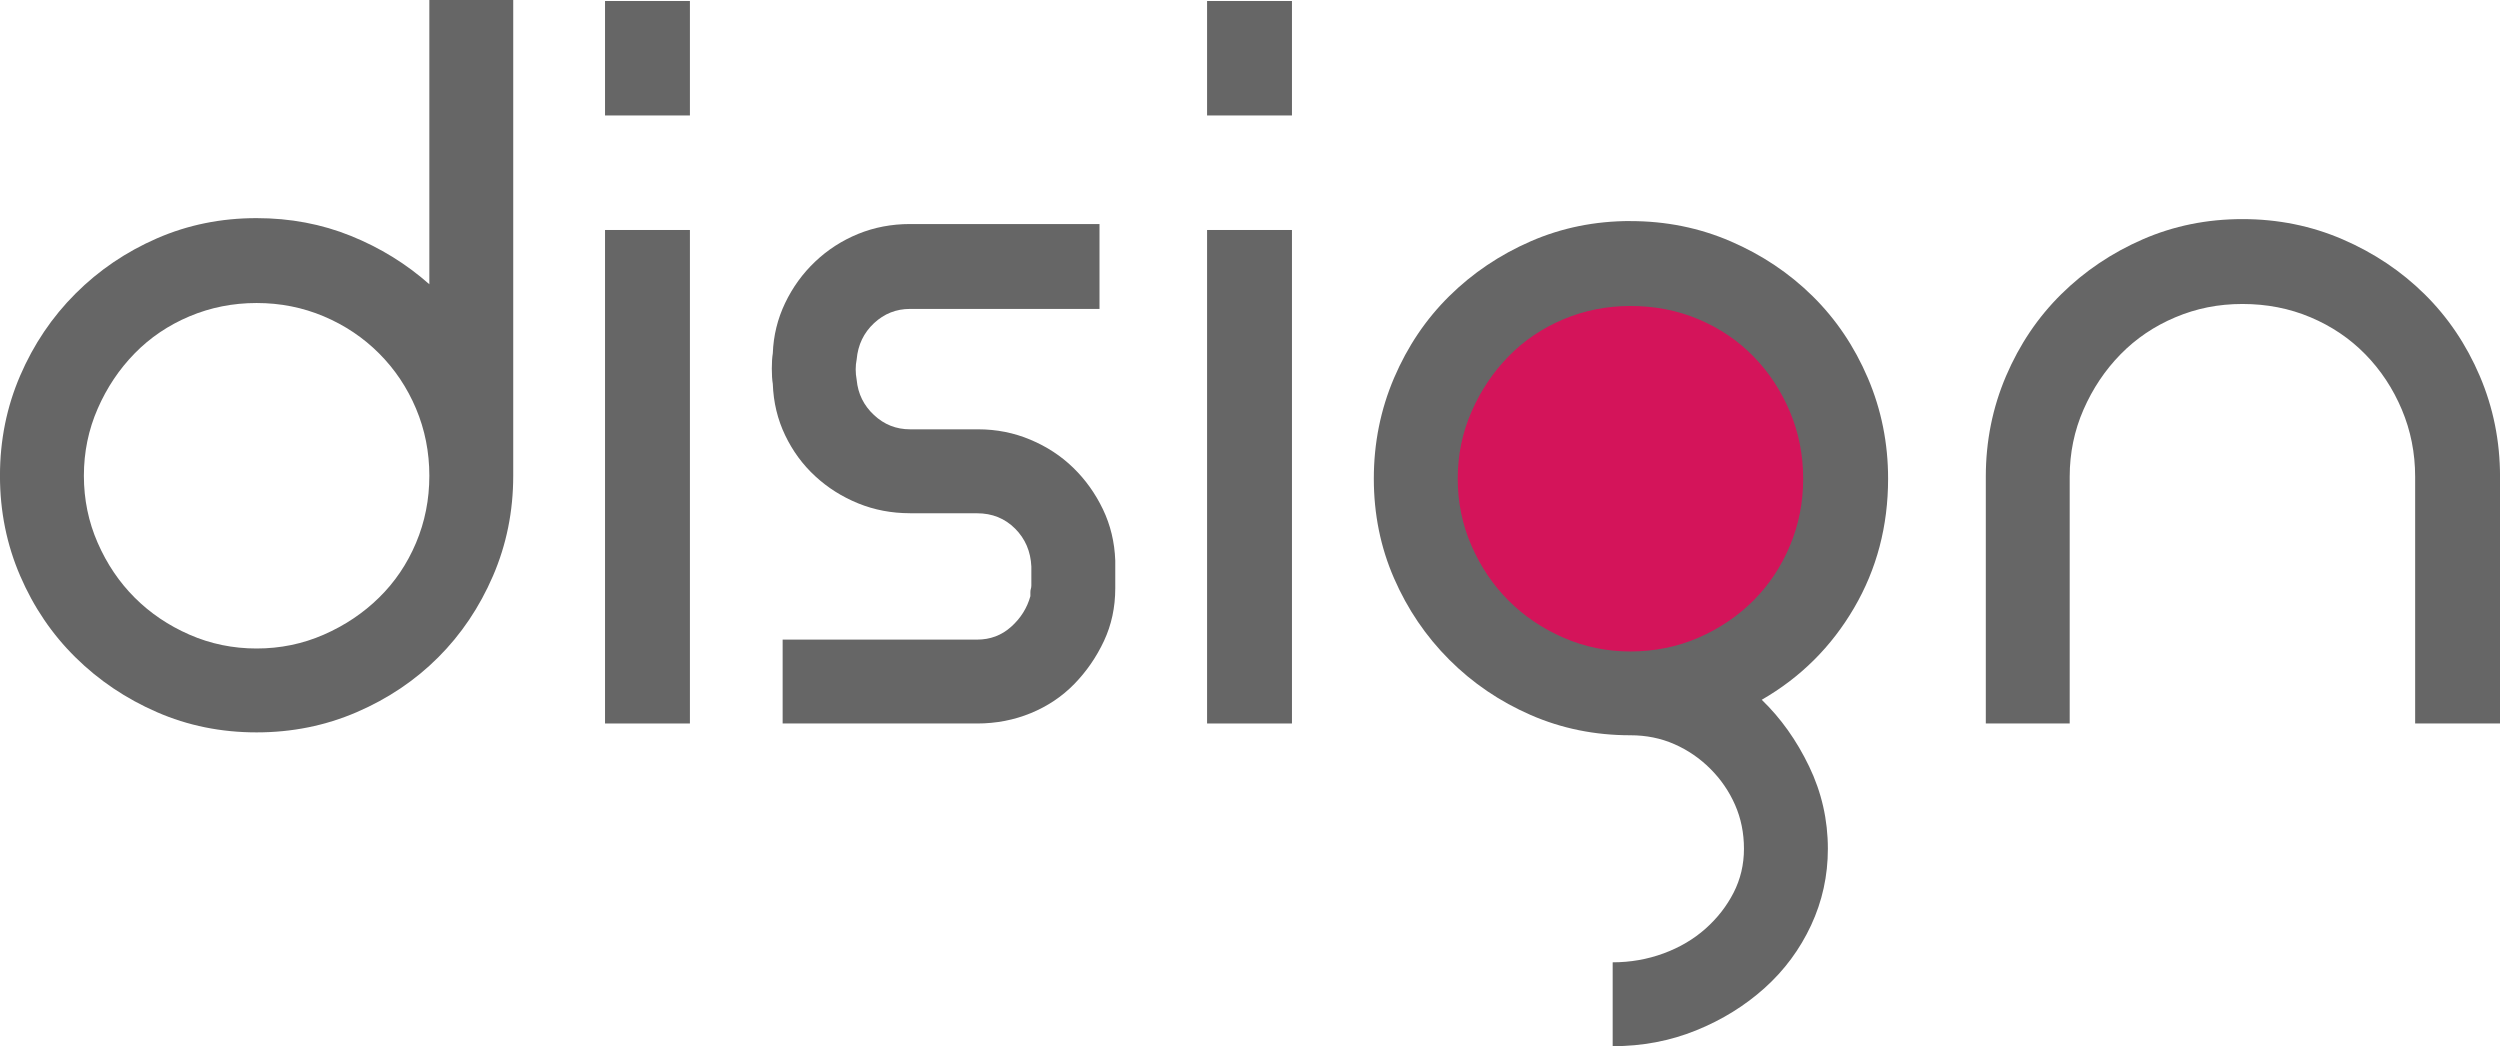
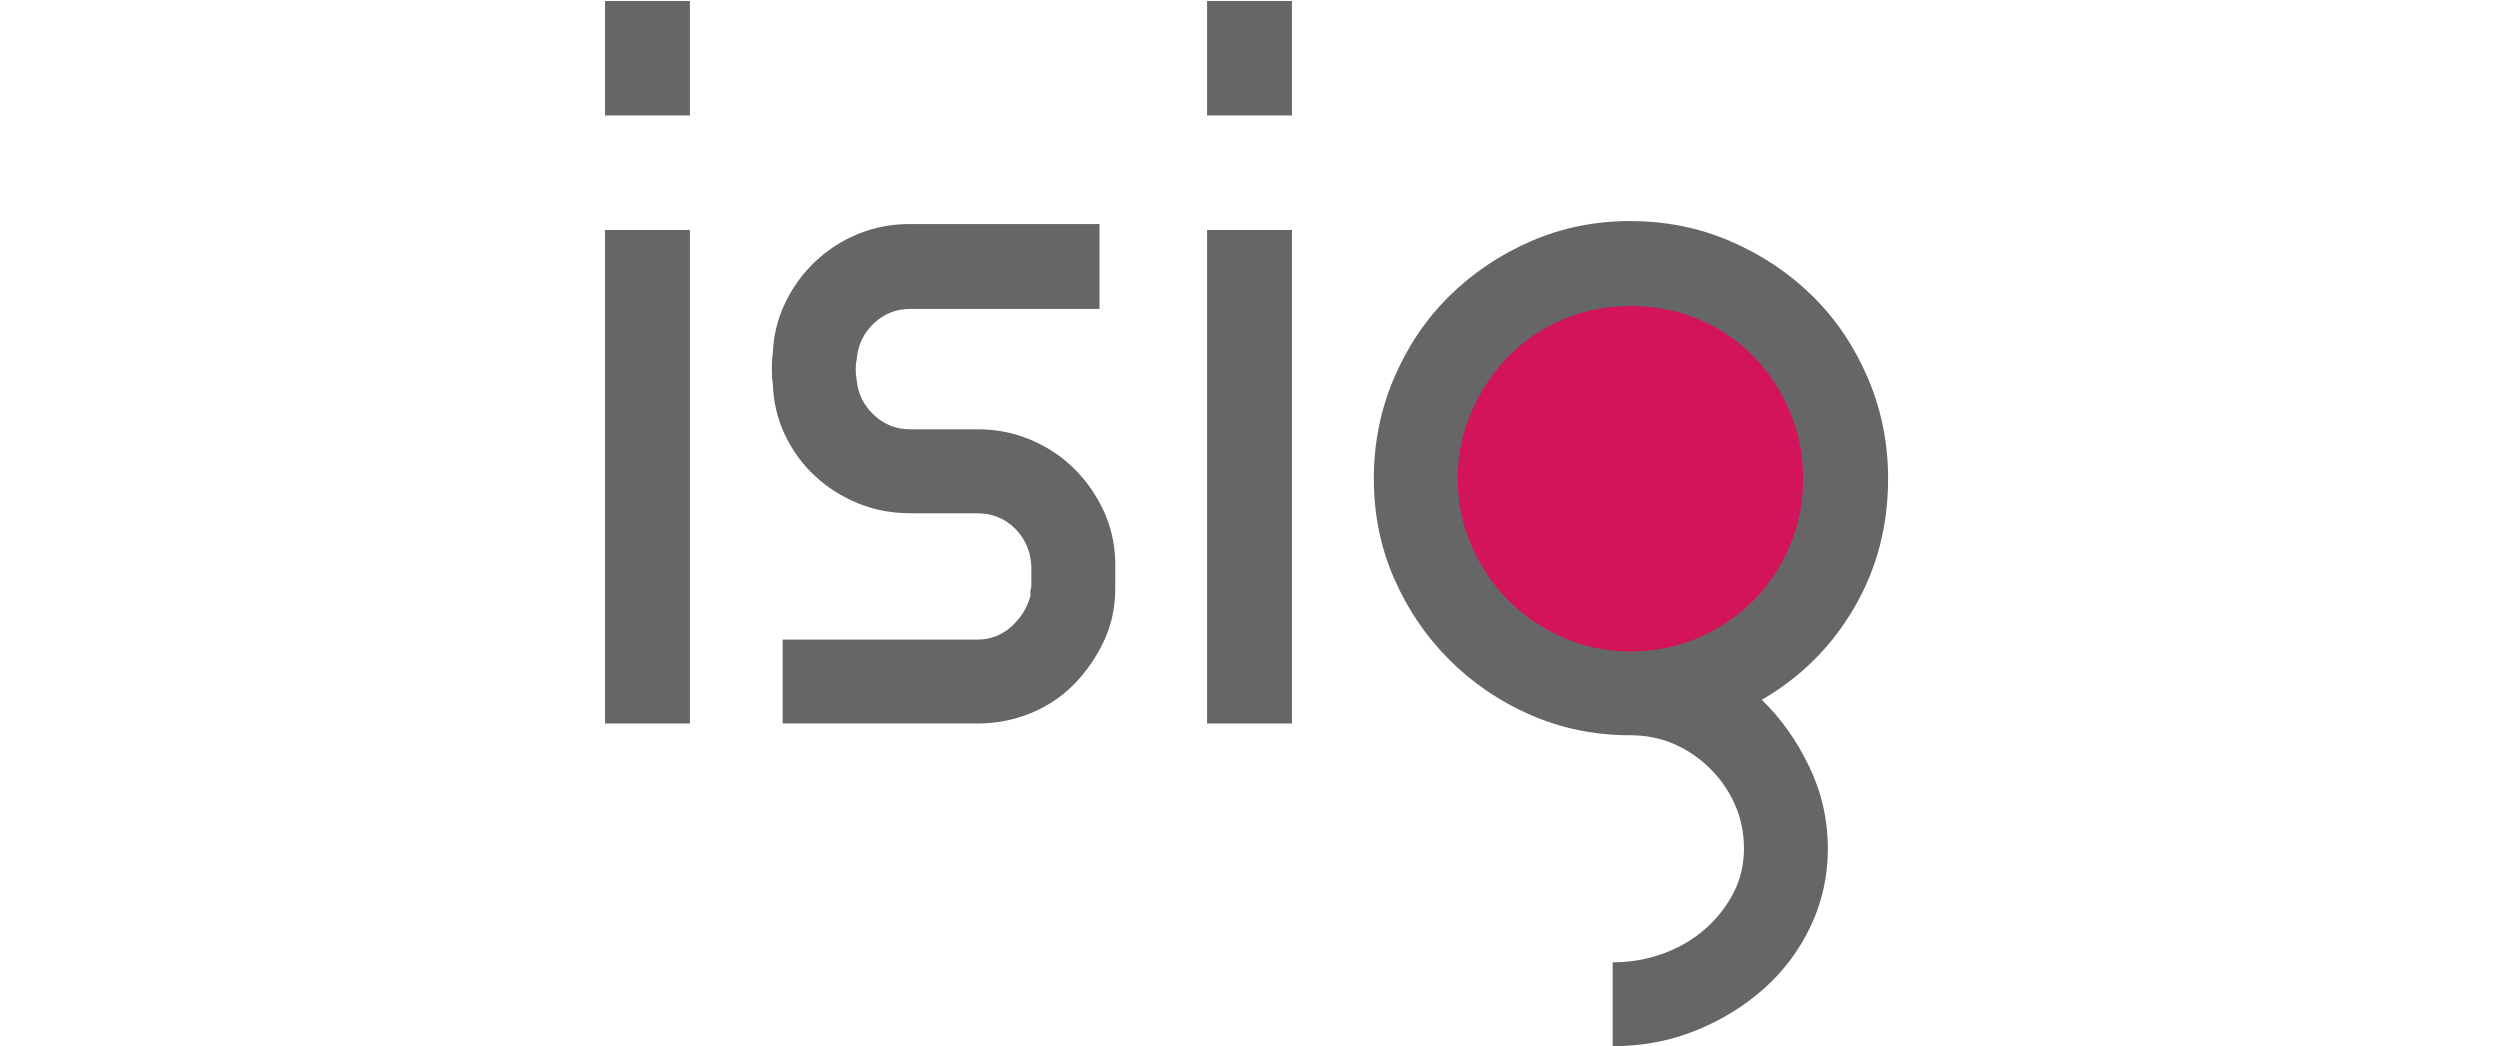
<svg xmlns="http://www.w3.org/2000/svg" id="Layer_2" data-name="Layer 2" viewBox="0 0 978.42 409.45">
  <defs>
    <style>
      .cls-1 {
        fill: #d4145a;
      }

      .cls-2 {
        fill: #666;
      }
    </style>
  </defs>
  <g id="Layer_1-2" data-name="Layer 1">
    <circle class="cls-1" cx="635.43" cy="185.62" r="75.86" />
    <g>
-       <path class="cls-2" d="M100.43,85.37c13.13,0,25.43,2.32,36.89,6.95,11.46,4.63,21.69,10.95,30.71,18.93V0h32.83V186.19c0,13.91-2.64,26.98-7.92,39.21-5.28,12.23-12.43,22.86-21.44,31.87-9.02,9.02-19.64,16.16-31.87,21.44-12.23,5.28-25.3,7.92-39.21,7.92s-26.91-2.64-39.01-7.92c-12.11-5.27-22.73-12.42-31.87-21.44-9.14-9.01-16.36-19.63-21.63-31.87-5.28-12.23-7.92-25.3-7.92-39.21s2.64-26.97,7.92-39.21c5.27-12.23,12.49-22.92,21.63-32.06,9.14-9.14,19.76-16.35,31.87-21.63,12.1-5.28,25.11-7.92,39.01-7.92Zm0,33.22c-9.27,0-18.03,1.74-26.27,5.21-8.24,3.48-15.39,8.3-21.44,14.49-6.05,6.18-10.88,13.39-14.48,21.63-3.61,8.25-5.41,17-5.41,26.27s1.8,18.03,5.41,26.27c3.6,8.24,8.43,15.39,14.48,21.44,6.05,6.05,13.19,10.88,21.44,14.49,8.24,3.61,17,5.41,26.27,5.41s18.02-1.8,26.27-5.41c8.24-3.6,15.45-8.43,21.63-14.49,6.18-6.05,11.01-13.19,14.49-21.44,3.48-8.24,5.21-17,5.21-26.27s-1.74-18.02-5.21-26.27c-3.48-8.24-8.31-15.45-14.49-21.63-6.18-6.18-13.39-11.01-21.63-14.49-8.24-3.48-17-5.21-26.27-5.21Z" />
      <path class="cls-2" d="M236.79,.39h33.22V45.19h-33.22V.39Zm0,89.62h33.22v193.14h-33.22V90Z" />
      <path class="cls-2" d="M356.14,200.86c-7.21,0-13.97-1.29-20.28-3.86-6.31-2.57-11.91-6.11-16.8-10.62-4.89-4.5-8.82-9.85-11.78-16.03-2.96-6.18-4.58-12.87-4.83-20.09-.26-1.54-.39-3.54-.39-5.99s.13-4.44,.39-5.99c.25-6.95,1.87-13.52,4.83-19.7,2.96-6.18,6.89-11.59,11.78-16.22,4.89-4.63,10.49-8.24,16.8-10.82,6.31-2.57,13.07-3.86,20.28-3.86h74.17v33.22h-74.17c-5.41,0-10.11,1.87-14.1,5.6-4,3.74-6.25,8.44-6.76,14.1-.52,2.58-.52,5.28,0,8.11,.51,5.41,2.76,9.98,6.76,13.71,3.99,3.74,8.69,5.6,14.1,5.6h26.65c7.21,0,14.03,1.35,20.47,4.06,6.43,2.7,12.04,6.37,16.8,11.01,4.76,4.63,8.62,10.04,11.59,16.22,2.96,6.18,4.57,12.88,4.83,20.09v10.82c0,7.47-1.48,14.36-4.44,20.67-2.96,6.31-6.83,11.91-11.59,16.8-4.77,4.89-10.43,8.69-17,11.4-6.57,2.7-13.59,4.06-21.05,4.06h-76.1v-32.83h76.1c5.15,0,9.59-1.67,13.33-5.02,3.73-3.34,6.24-7.34,7.53-11.97v-1.55c0-.51,.06-.97,.19-1.35,.13-.39,.19-.83,.19-1.35v-7.34c-.26-5.92-2.38-10.88-6.37-14.87-4-3.99-8.95-5.99-14.87-5.99h-26.27Z" />
      <path class="cls-2" d="M472.41,.39h33.22V45.19h-33.22V.39Zm0,89.62h33.22v193.14h-33.22V90Z" />
      <path class="cls-2" d="M638.12,86.53c13.91,0,26.97,2.64,39.21,7.92,12.23,5.28,22.92,12.43,32.06,21.44,9.14,9.02,16.35,19.7,21.63,32.06,5.28,12.36,7.92,25.49,7.92,39.4,0,18.54-4.44,35.41-13.33,50.6-8.88,15.2-20.93,27.17-36.12,35.92,7.47,7.21,13.65,15.9,18.54,26.07,4.89,10.17,7.34,20.92,7.34,32.25,0,10.56-2.19,20.53-6.57,29.94-4.38,9.4-10.43,17.58-18.16,24.53-7.73,6.95-16.68,12.49-26.85,16.61-10.18,4.12-21.05,6.18-32.64,6.18v-32.83c6.95,0,13.58-1.16,19.89-3.48,6.31-2.32,11.78-5.54,16.42-9.66,4.64-4.12,8.3-8.82,11.01-14.1,2.7-5.28,4.06-11.01,4.06-17.19s-1.16-11.91-3.48-17.19c-2.32-5.28-5.54-9.98-9.66-14.1s-8.82-7.34-14.1-9.66c-5.28-2.32-11.01-3.48-17.19-3.48-13.91,0-26.91-2.64-39.01-7.92-12.11-5.28-22.73-12.49-31.87-21.63-9.14-9.14-16.36-19.76-21.63-31.87-5.28-12.1-7.92-25.11-7.92-39.01s2.64-27.04,7.92-39.4c5.28-12.36,12.49-23.04,21.63-32.06,9.14-9.01,19.76-16.16,31.87-21.44,12.1-5.27,25.11-7.92,39.01-7.92Zm0,33.22c-9.27,0-18.03,1.74-26.27,5.21-8.24,3.48-15.39,8.3-21.44,14.49-6.05,6.18-10.88,13.39-14.49,21.63-3.61,8.25-5.41,17-5.41,26.27s1.8,18.03,5.41,26.27c3.6,8.24,8.43,15.39,14.49,21.44,6.05,6.05,13.19,10.88,21.44,14.49,8.24,3.61,17,5.41,26.27,5.41s18.41-1.8,26.65-5.41c8.24-3.6,15.38-8.43,21.44-14.49,6.05-6.05,10.82-13.19,14.29-21.44,3.48-8.24,5.21-17,5.21-26.27s-1.74-18.02-5.21-26.27c-3.48-8.24-8.24-15.45-14.29-21.63-6.05-6.18-13.2-11.01-21.44-14.49-8.24-3.48-17.13-5.21-26.65-5.21Z" />
-       <path class="cls-2" d="M877.61,85.75c13.91,0,26.97,2.64,39.21,7.92,12.23,5.28,22.92,12.43,32.06,21.44,9.14,9.02,16.35,19.7,21.63,32.06,5.27,12.36,7.92,25.5,7.92,39.4v96.57h-33.22v-96.57c0-9.27-1.74-18.02-5.21-26.27-3.48-8.24-8.24-15.45-14.29-21.63-6.05-6.18-13.2-11.01-21.44-14.49-8.24-3.48-17.13-5.21-26.65-5.21s-18.03,1.74-26.27,5.21c-8.25,3.48-15.39,8.31-21.44,14.49-6.05,6.18-10.88,13.39-14.49,21.63-3.61,8.25-5.41,17-5.41,26.27v96.57h-32.83v-96.57c0-13.91,2.64-27.04,7.92-39.4,5.28-12.36,12.49-23.04,21.63-32.06,9.14-9.01,19.76-16.16,31.87-21.44,12.1-5.27,25.11-7.92,39.01-7.92Z" />
    </g>
  </g>
</svg>